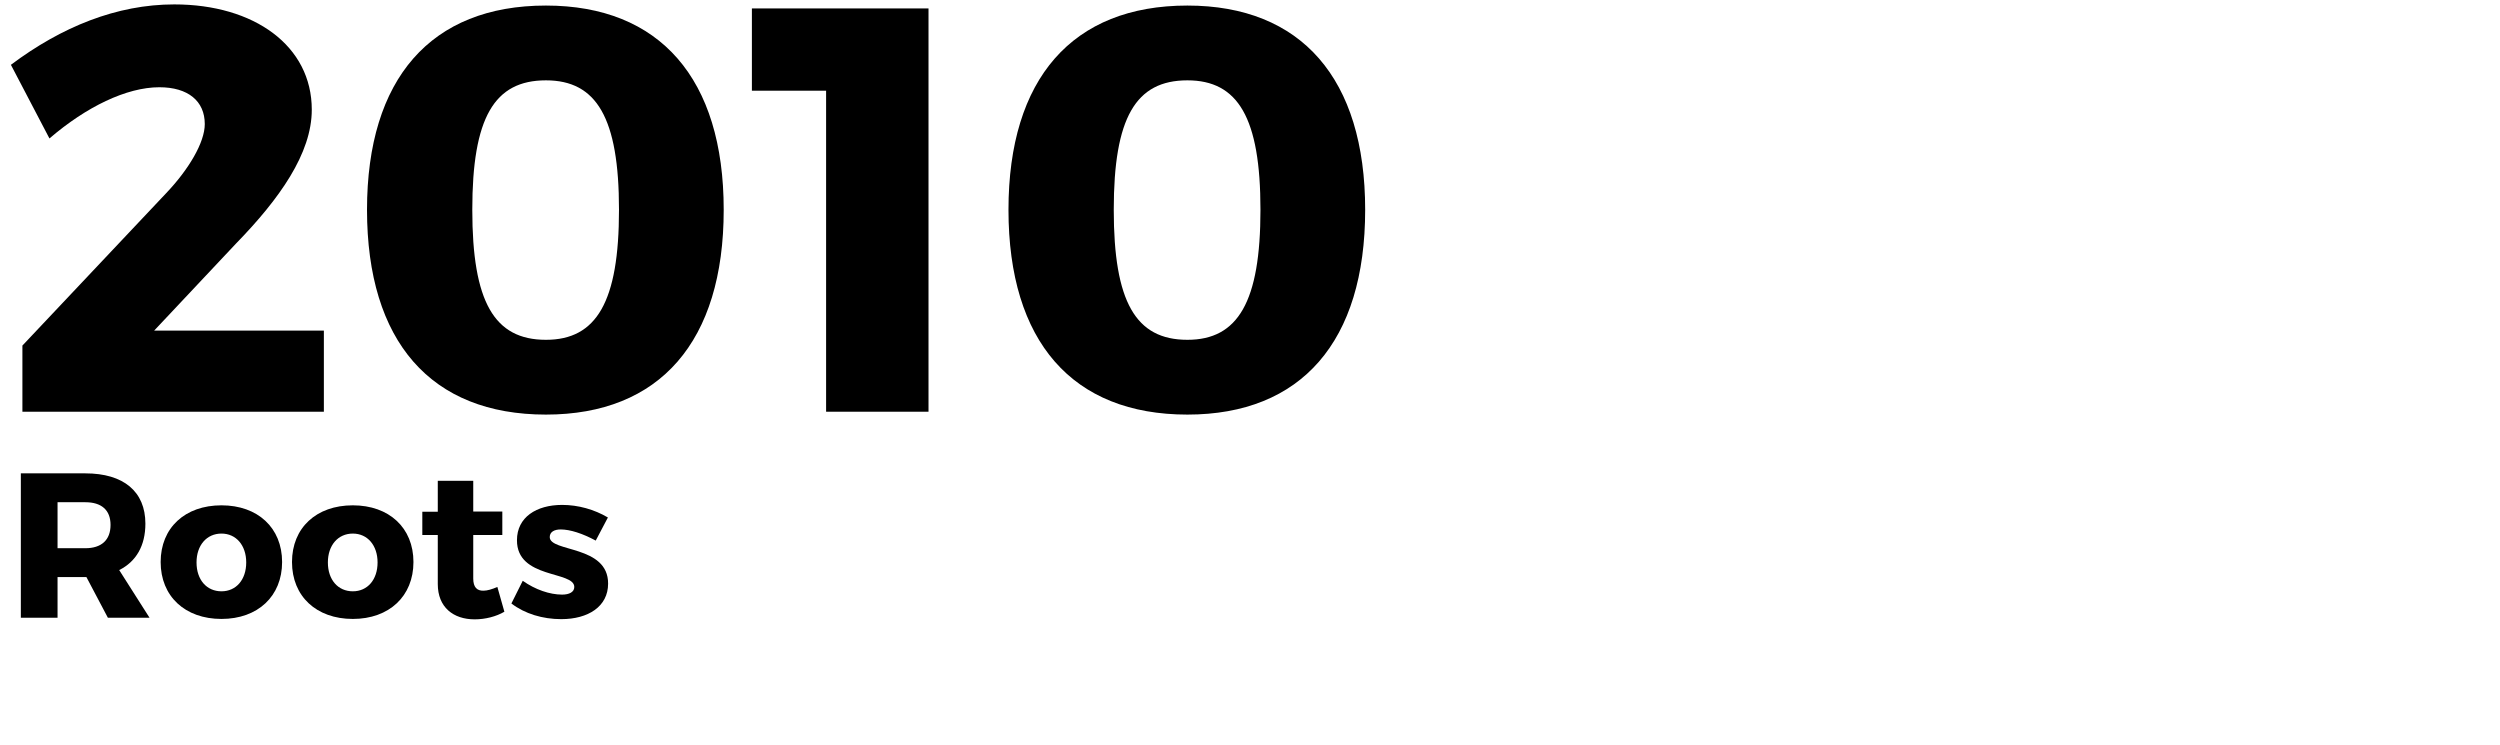
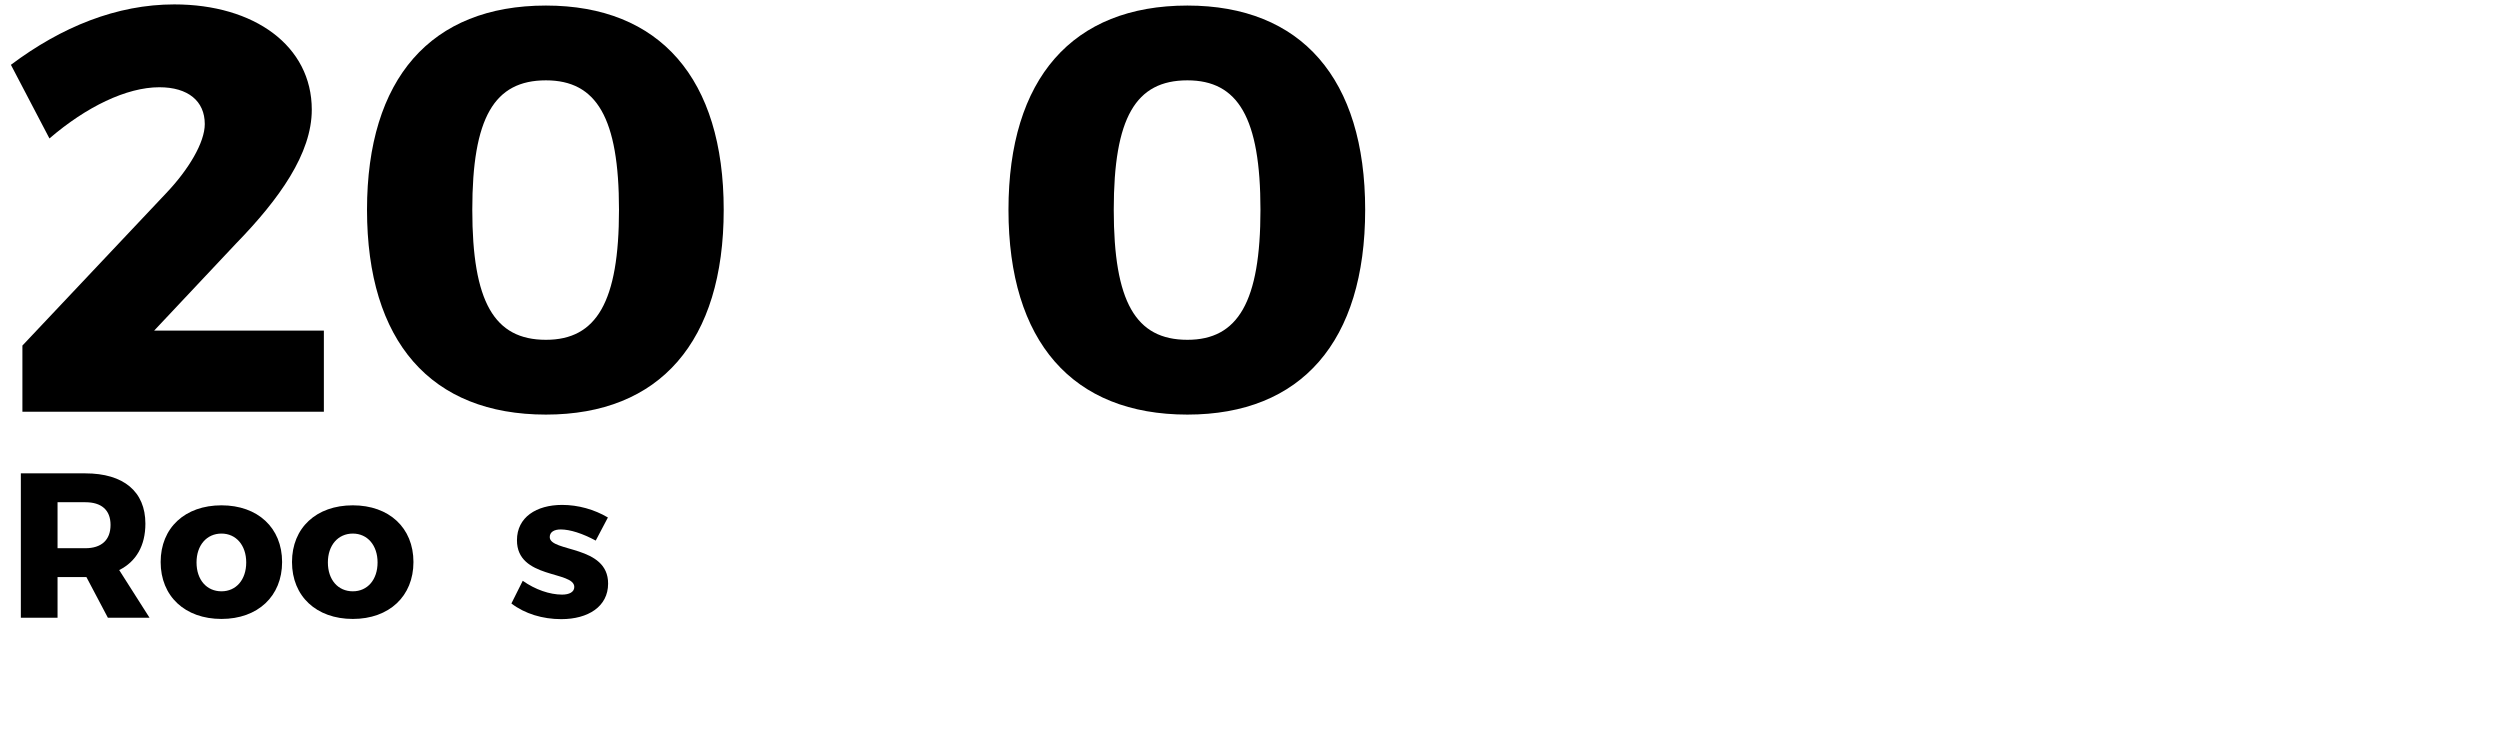
<svg xmlns="http://www.w3.org/2000/svg" width="100%" height="100%" viewBox="0 0 413 123" version="1.1" xml:space="preserve" style="fill-rule:evenodd;clip-rule:evenodd;stroke-linejoin:round;stroke-miterlimit:2;">
  <g transform="matrix(1,0,0,1,-287.387,-499.082)">
    <g transform="matrix(1,0,0,1,287.387,500.082)">
      <g transform="matrix(95.04,0,0,95.04,-0.29,67.016)">
        <path d="M0.306,-0.708C0.206,-0.708 0.11,-0.669 0.022,-0.603L0.089,-0.475C0.153,-0.53 0.223,-0.564 0.28,-0.564C0.33,-0.564 0.359,-0.54 0.359,-0.5C0.359,-0.468 0.331,-0.421 0.292,-0.38L0.042,-0.115L0.042,0L0.566,0L0.566,-0.141L0.271,-0.141L0.413,-0.292C0.489,-0.37 0.545,-0.449 0.545,-0.525C0.545,-0.636 0.445,-0.708 0.306,-0.708Z" style="fill-rule:nonzero;" />
      </g>
      <g transform="matrix(95.04,0,0,95.04,56.734,67.016)">
        <path d="M0.352,-0.706C0.152,-0.706 0.041,-0.579 0.041,-0.351C0.041,-0.122 0.152,0.005 0.352,0.005C0.55,0.005 0.661,-0.122 0.661,-0.351C0.661,-0.579 0.55,-0.706 0.352,-0.706ZM0.352,-0.576C0.44,-0.576 0.479,-0.511 0.479,-0.351C0.479,-0.191 0.44,-0.125 0.352,-0.125C0.262,-0.125 0.224,-0.191 0.224,-0.351C0.224,-0.511 0.262,-0.576 0.352,-0.576Z" style="fill-rule:nonzero;" />
      </g>
      <g transform="matrix(95.04,0,0,95.04,123.547,67.016)">
-         <path d="M0.314,0L0.314,-0.701L0.007,-0.701L0.007,-0.558L0.136,-0.558L0.136,0L0.314,0Z" style="fill-rule:nonzero;" />
-       </g>
+         </g>
      <g transform="matrix(95.04,0,0,95.04,162.704,67.016)">
        <path d="M0.352,-0.706C0.152,-0.706 0.041,-0.579 0.041,-0.351C0.041,-0.122 0.152,0.005 0.352,0.005C0.55,0.005 0.661,-0.122 0.661,-0.351C0.661,-0.579 0.55,-0.706 0.352,-0.706ZM0.352,-0.576C0.44,-0.576 0.479,-0.511 0.479,-0.351C0.479,-0.191 0.44,-0.125 0.352,-0.125C0.262,-0.125 0.224,-0.191 0.224,-0.351C0.224,-0.511 0.262,-0.576 0.352,-0.576Z" style="fill-rule:nonzero;" />
      </g>
    </g>
    <g transform="matrix(0.582,0,0,0.582,288.615,562.123)">
      <g transform="matrix(58.529,0,0,58.529,-0.29,67.016)">
        <path d="M0.492,0L0.694,0L0.547,-0.231C0.629,-0.272 0.674,-0.349 0.674,-0.456C0.674,-0.612 0.568,-0.7 0.383,-0.7L0.07,-0.7L0.07,0L0.248,0L0.248,-0.197L0.388,-0.197L0.492,0ZM0.248,-0.337L0.248,-0.56L0.383,-0.56C0.46,-0.56 0.505,-0.523 0.505,-0.45C0.505,-0.376 0.46,-0.337 0.383,-0.337L0.248,-0.337Z" style="fill-rule:nonzero;" />
      </g>
      <g transform="matrix(58.529,0,0,58.529,42.086,67.016)">
        <path d="M0.319,-0.545C0.142,-0.545 0.024,-0.436 0.024,-0.27C0.024,-0.104 0.142,0.006 0.319,0.006C0.495,0.006 0.613,-0.104 0.613,-0.27C0.613,-0.436 0.495,-0.545 0.319,-0.545ZM0.319,-0.408C0.39,-0.408 0.439,-0.351 0.439,-0.268C0.439,-0.184 0.39,-0.128 0.319,-0.128C0.247,-0.128 0.198,-0.184 0.198,-0.268C0.198,-0.351 0.247,-0.408 0.319,-0.408Z" style="fill-rule:nonzero;" />
      </g>
      <g transform="matrix(58.529,0,0,58.529,79.369,67.016)">
        <path d="M0.319,-0.545C0.142,-0.545 0.024,-0.436 0.024,-0.27C0.024,-0.104 0.142,0.006 0.319,0.006C0.495,0.006 0.613,-0.104 0.613,-0.27C0.613,-0.436 0.495,-0.545 0.319,-0.545ZM0.319,-0.408C0.39,-0.408 0.439,-0.351 0.439,-0.268C0.439,-0.184 0.39,-0.128 0.319,-0.128C0.247,-0.128 0.198,-0.184 0.198,-0.268C0.198,-0.351 0.247,-0.408 0.319,-0.408Z" style="fill-rule:nonzero;" />
      </g>
      <g transform="matrix(58.529,0,0,58.529,116.652,67.016)">
-         <path d="M0.383,-0.149C0.357,-0.138 0.334,-0.131 0.316,-0.131C0.284,-0.13 0.266,-0.148 0.266,-0.19L0.266,-0.401L0.407,-0.401L0.407,-0.515L0.266,-0.515L0.266,-0.664L0.094,-0.664L0.094,-0.514L0.019,-0.514L0.019,-0.401L0.094,-0.401L0.094,-0.163C0.094,-0.051 0.169,0.008 0.273,0.008C0.325,0.008 0.378,-0.006 0.417,-0.029L0.383,-0.149Z" style="fill-rule:nonzero;" />
-       </g>
+         </g>
      <g transform="matrix(58.529,0,0,58.529,142.113,67.016)">
        <path d="M0.262,-0.547C0.137,-0.547 0.043,-0.487 0.043,-0.376C0.042,-0.187 0.321,-0.228 0.321,-0.149C0.321,-0.124 0.296,-0.112 0.262,-0.112C0.202,-0.112 0.132,-0.136 0.071,-0.179L0.016,-0.069C0.081,-0.019 0.168,0.007 0.258,0.007C0.388,0.007 0.485,-0.054 0.485,-0.165C0.486,-0.353 0.202,-0.317 0.202,-0.391C0.202,-0.416 0.224,-0.428 0.255,-0.428C0.3,-0.428 0.36,-0.409 0.425,-0.374L0.484,-0.486C0.418,-0.525 0.34,-0.547 0.262,-0.547Z" style="fill-rule:nonzero;" />
      </g>
    </g>
  </g>
</svg>